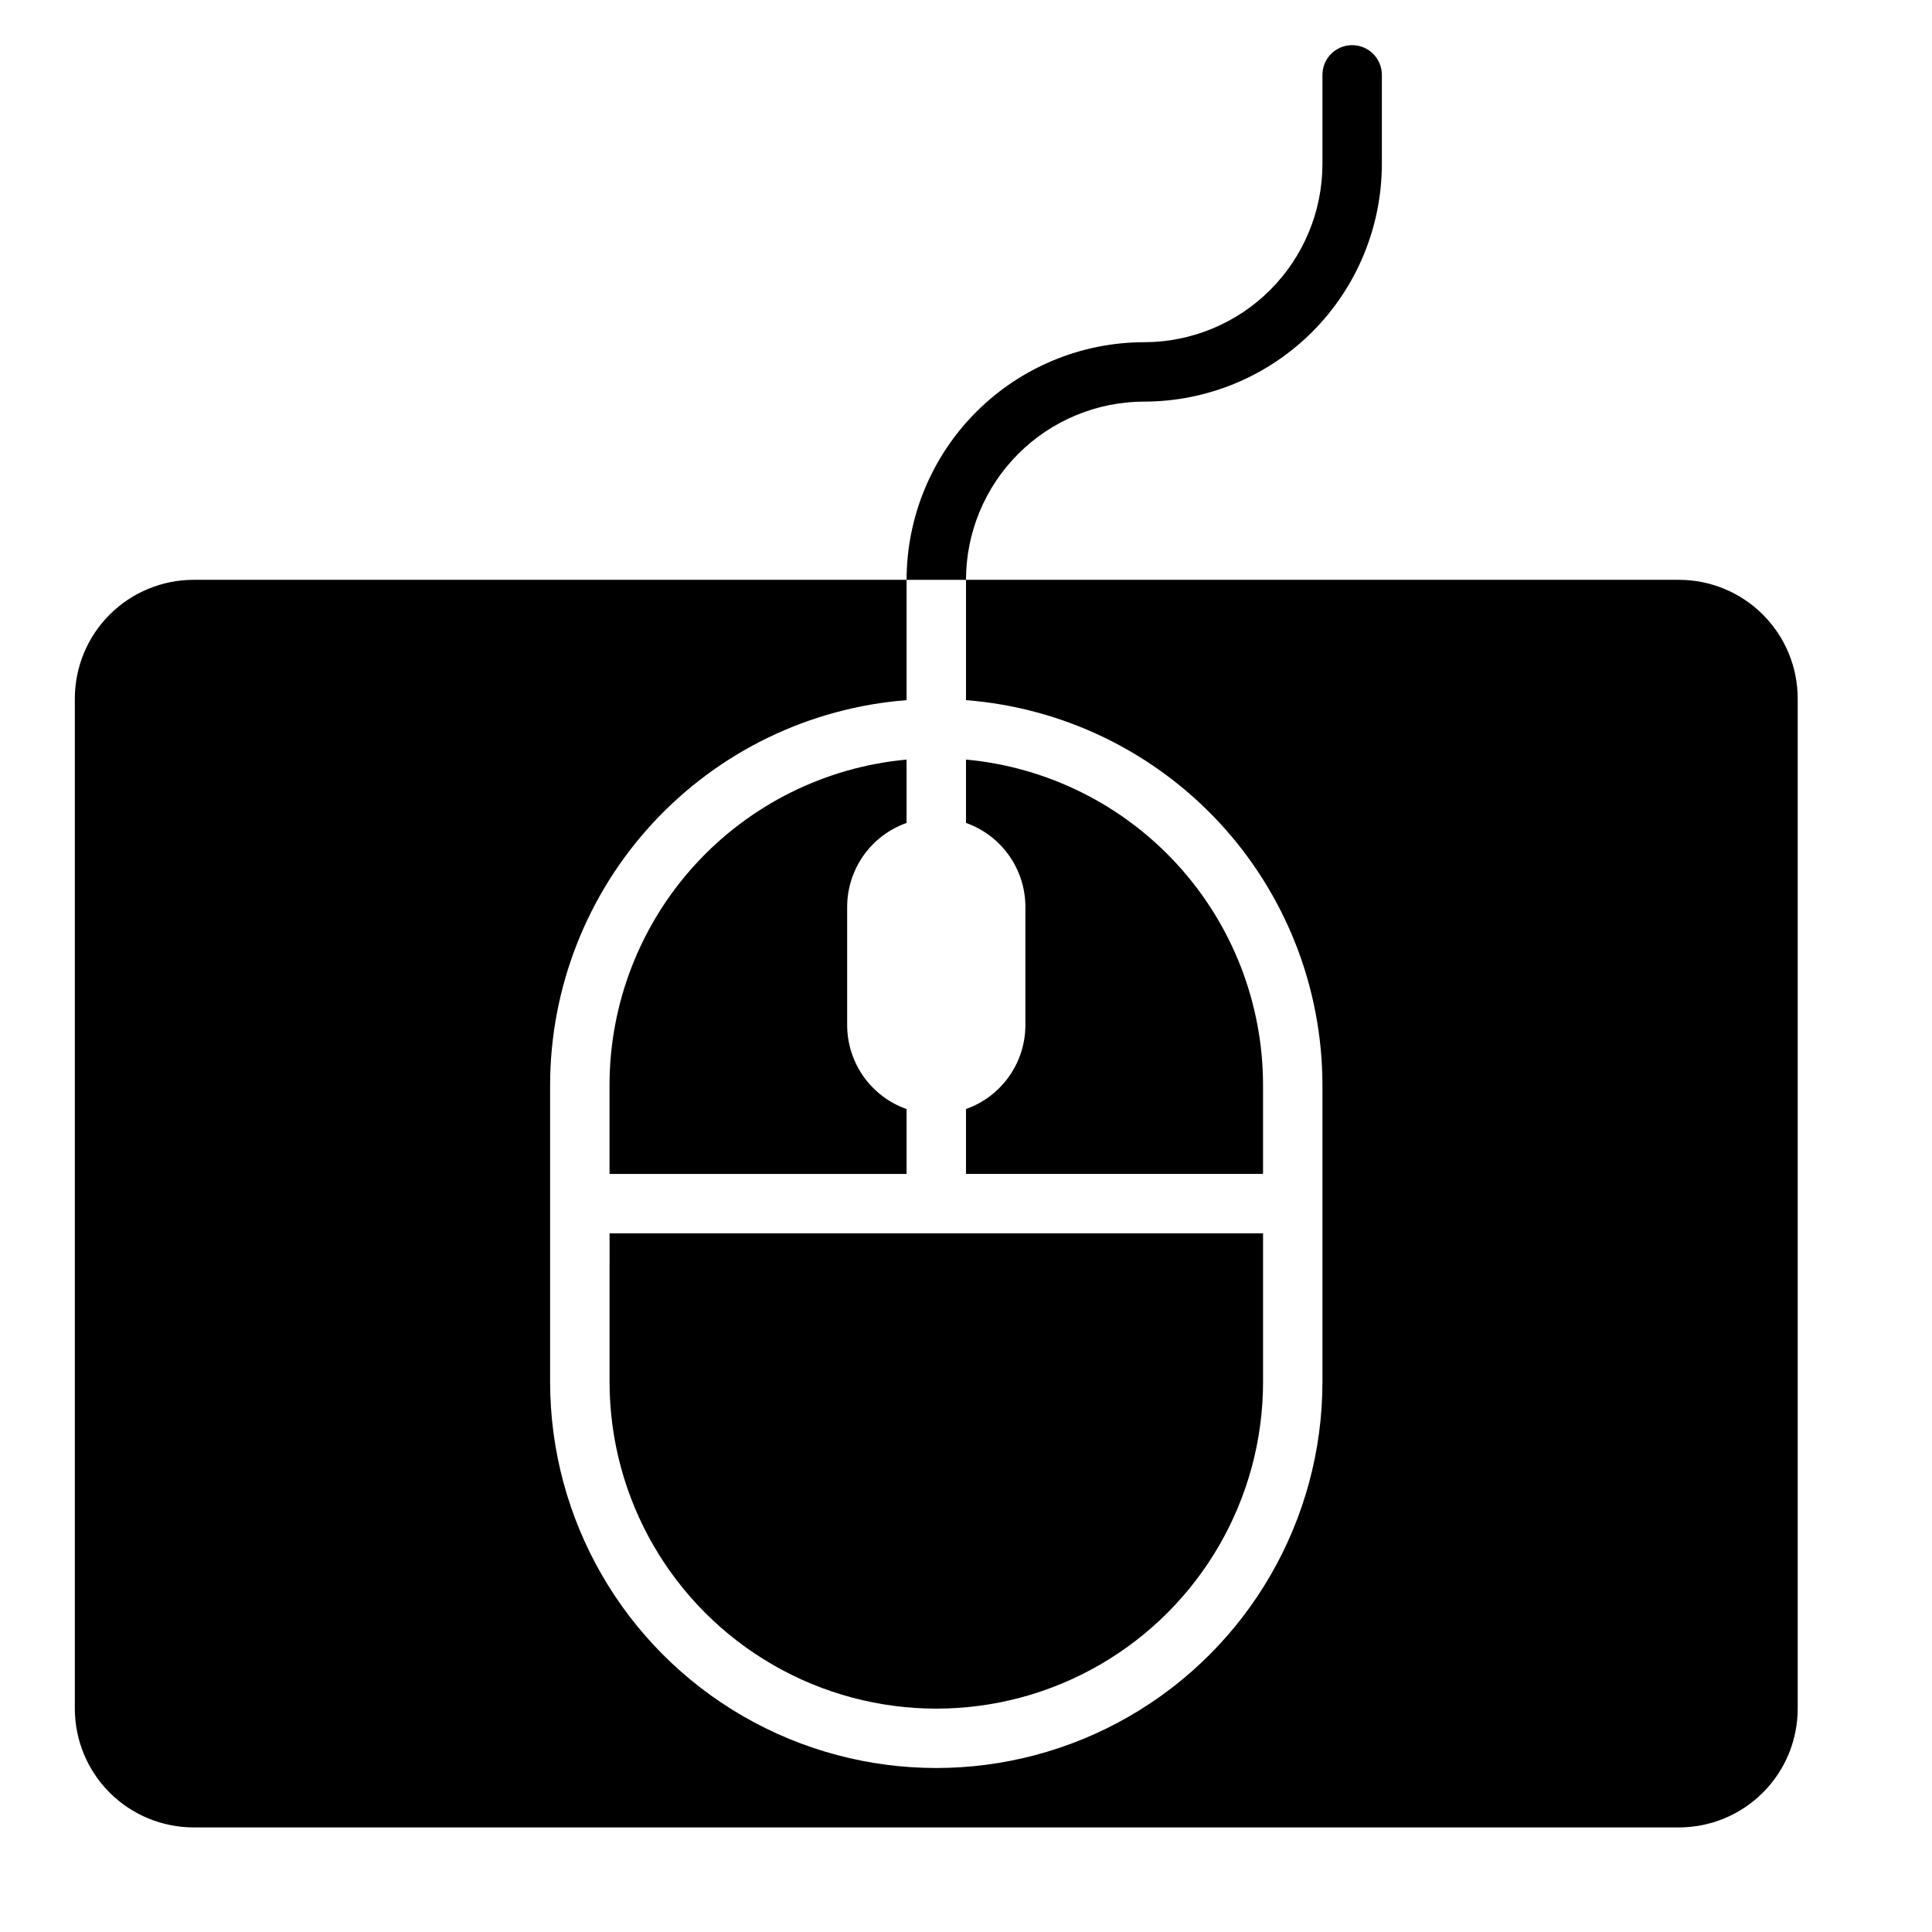
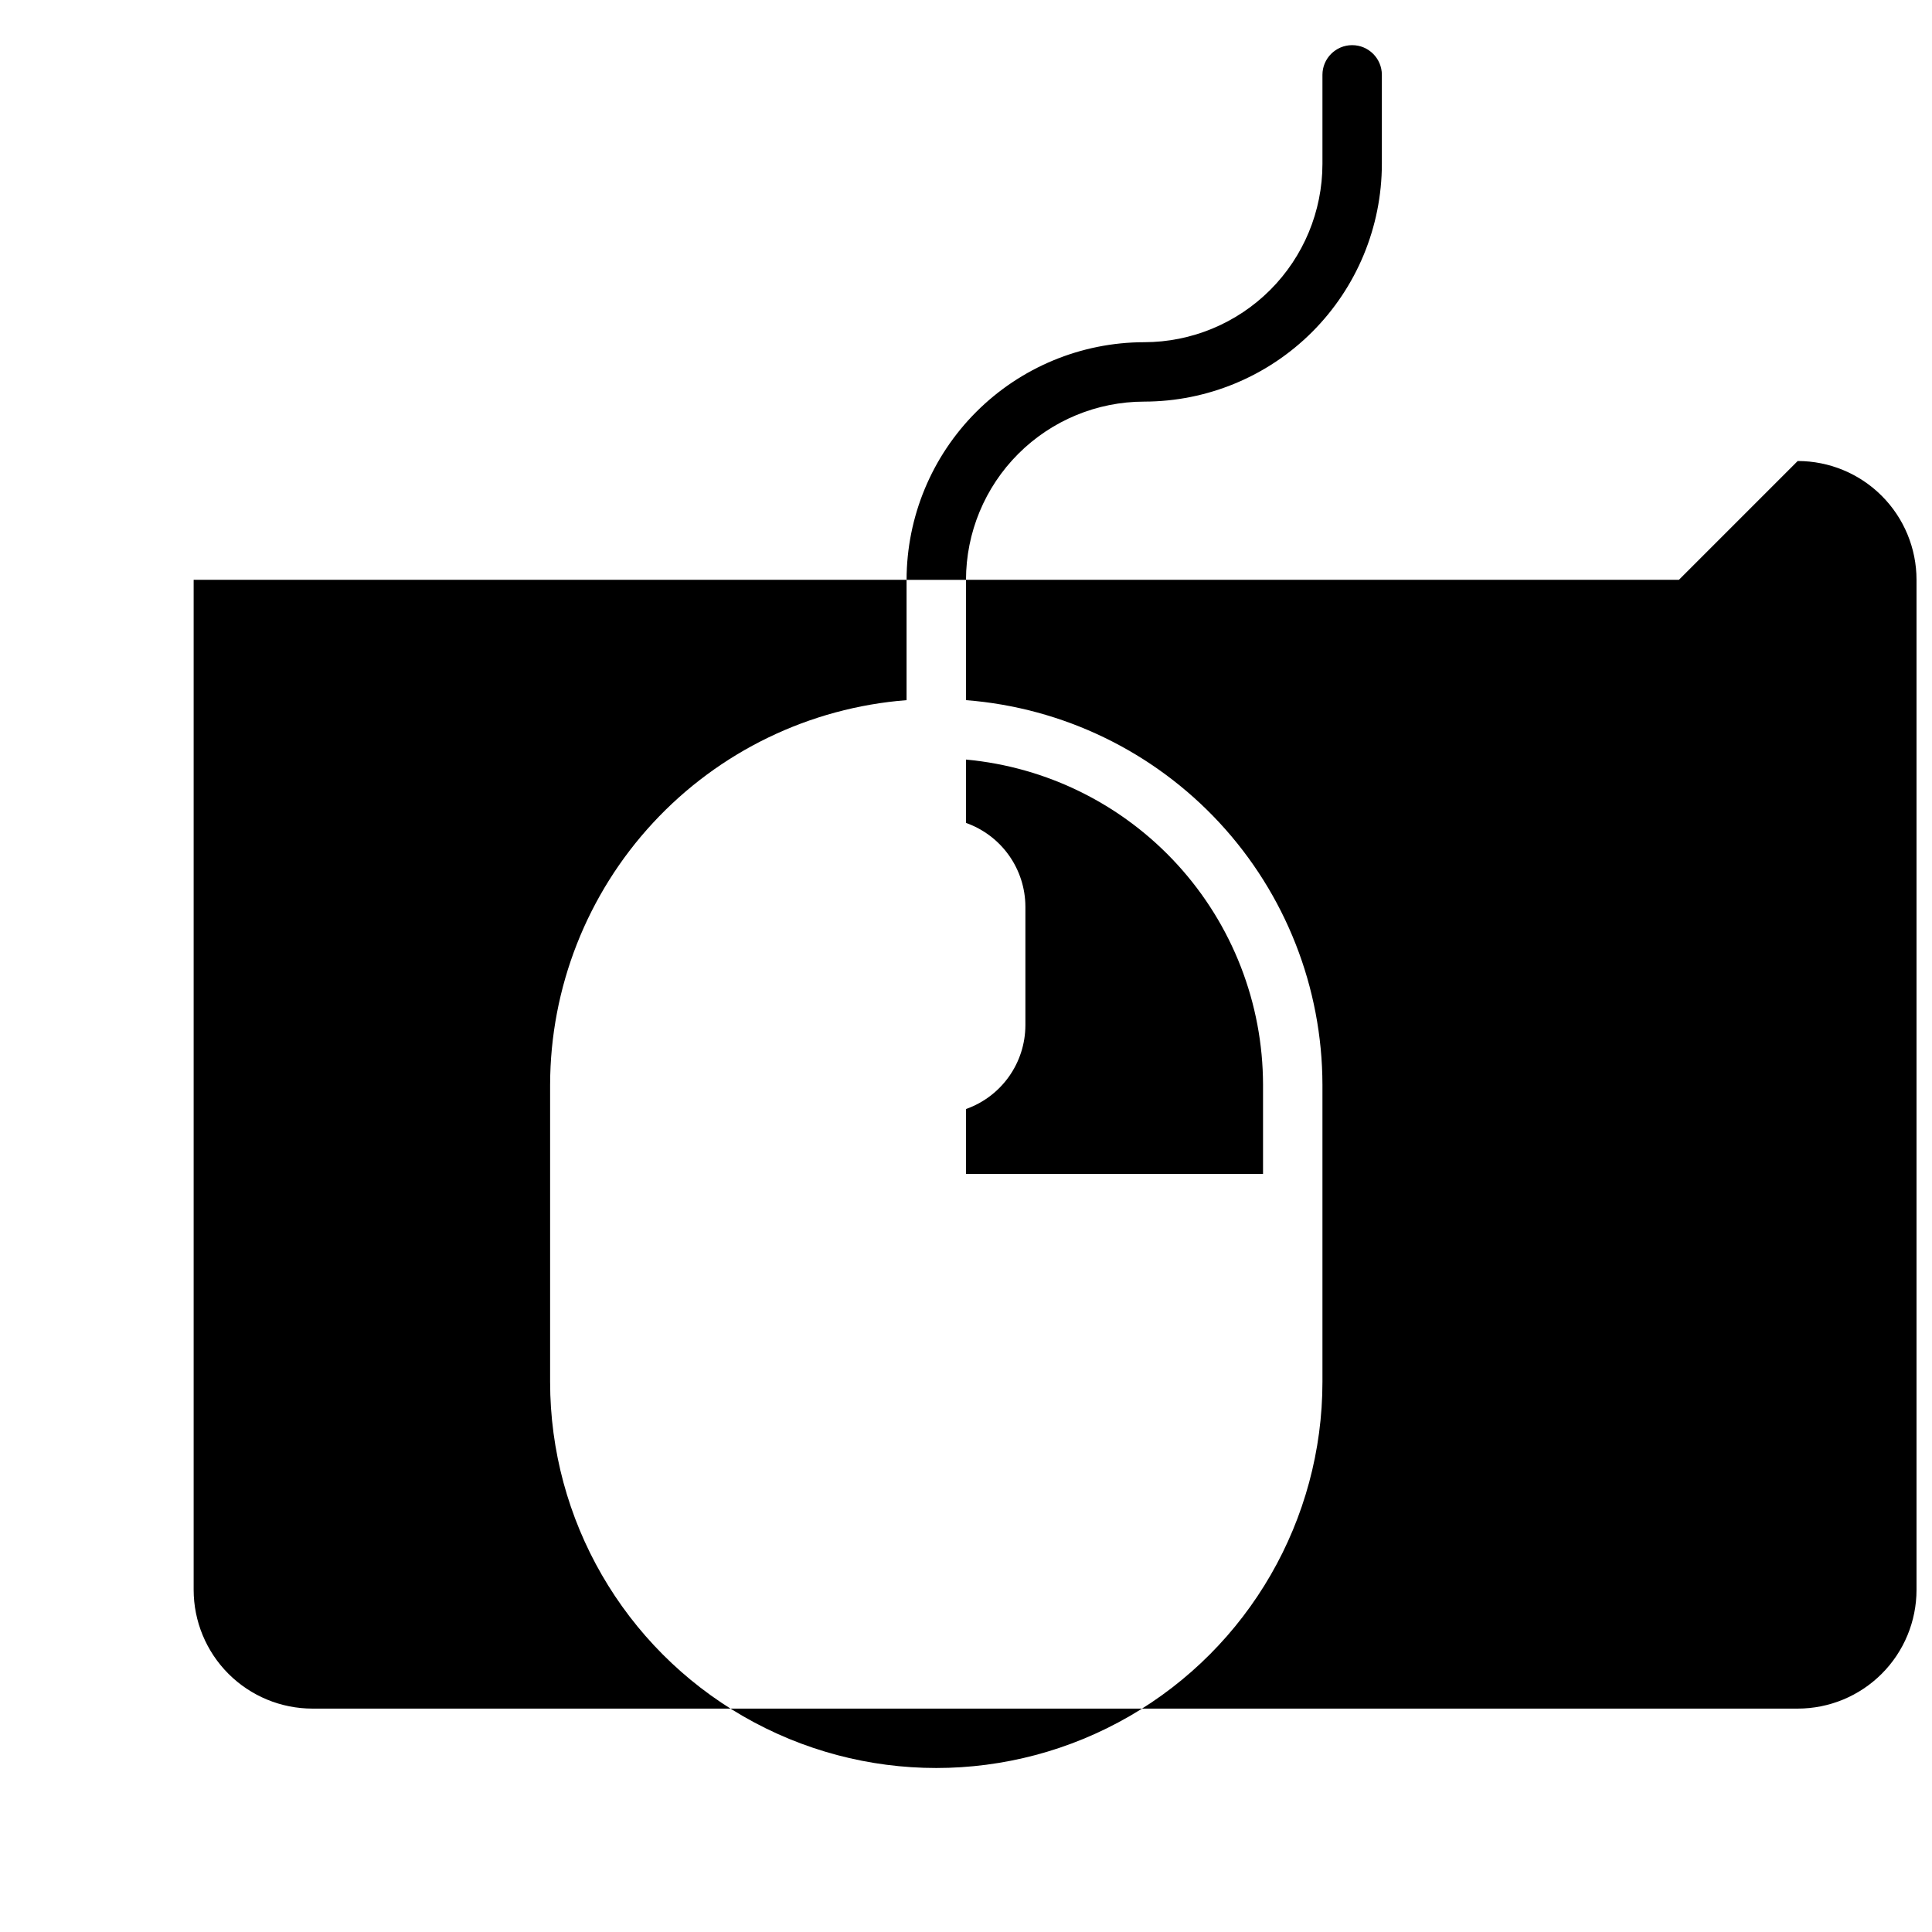
<svg xmlns="http://www.w3.org/2000/svg" fill="#000000" width="800px" height="800px" version="1.1" viewBox="144 144 512 512">
  <g>
    <path d="m447.23 250.43c16.695-0.02 32.703-6.66 44.512-18.465 11.805-11.809 18.445-27.812 18.465-44.512v-23.617c0-4.348-3.523-7.871-7.871-7.871-4.348 0-7.875 3.523-7.875 7.871v23.617c-0.012 12.523-4.992 24.531-13.848 33.387-8.852 8.852-20.859 13.832-33.383 13.848-16.695 0.016-32.703 6.66-44.512 18.465-11.805 11.805-18.445 27.812-18.465 44.512h15.746c0.012-12.523 4.992-24.531 13.848-33.387 8.855-8.855 20.859-13.836 33.383-13.848z" />
-     <path d="m384.25 437.91c-4.59-1.621-8.562-4.621-11.383-8.59-2.816-3.969-4.34-8.711-4.359-13.578v-31.488c0.02-4.867 1.543-9.609 4.359-13.578 2.82-3.965 6.793-6.965 11.383-8.59v-16.789c-21.5 1.98-41.484 11.914-56.047 27.855-14.559 15.941-22.645 36.742-22.672 58.336v23.617l78.719-0.004z" />
-     <path d="m305.54 510.21c0 30.938 16.504 59.523 43.297 74.992 26.789 15.469 59.801 15.469 86.59 0 26.793-15.469 43.297-44.055 43.297-74.992v-39.359h-173.18z" />
    <path d="m415.74 384.25v31.488c-0.02 4.867-1.543 9.609-4.363 13.578-2.816 3.969-6.793 6.969-11.379 8.59v17.191h78.719v-23.613c-0.027-21.594-8.113-42.395-22.676-58.336-14.559-15.941-34.547-25.875-56.043-27.855v16.793-0.004c4.586 1.625 8.562 4.625 11.379 8.59 2.82 3.969 4.344 8.711 4.363 13.578z" />
-     <path d="m588.93 297.66h-188.93v31.891-0.004c25.68 1.996 49.664 13.598 67.172 32.488 17.508 18.895 27.25 43.691 27.289 69.449v78.719c0 36.562-19.504 70.344-51.168 88.625-31.66 18.281-70.672 18.281-102.34 0-31.66-18.281-51.168-52.062-51.168-88.625v-78.719c0.039-25.758 9.785-50.555 27.293-69.449 17.508-18.891 41.492-30.492 67.172-32.488v-31.887h-188.93c-8.348 0-16.359 3.316-22.266 9.223-5.902 5.902-9.223 13.914-9.223 22.262v267.65c0 8.348 3.32 16.359 9.223 22.266 5.906 5.902 13.918 9.223 22.266 9.223h393.6c8.352 0 16.363-3.32 22.266-9.223 5.906-5.906 9.223-13.918 9.223-22.266v-267.65c0-8.348-3.316-16.359-9.223-22.262-5.902-5.906-13.914-9.223-22.266-9.223z" />
+     <path d="m588.93 297.66h-188.93v31.891-0.004c25.68 1.996 49.664 13.598 67.172 32.488 17.508 18.895 27.25 43.691 27.289 69.449v78.719c0 36.562-19.504 70.344-51.168 88.625-31.66 18.281-70.672 18.281-102.34 0-31.66-18.281-51.168-52.062-51.168-88.625v-78.719c0.039-25.758 9.785-50.555 27.293-69.449 17.508-18.891 41.492-30.492 67.172-32.488v-31.887h-188.93v267.65c0 8.348 3.32 16.359 9.223 22.266 5.906 5.902 13.918 9.223 22.266 9.223h393.6c8.352 0 16.363-3.32 22.266-9.223 5.906-5.906 9.223-13.918 9.223-22.266v-267.65c0-8.348-3.316-16.359-9.223-22.262-5.902-5.906-13.914-9.223-22.266-9.223z" />
  </g>
</svg>